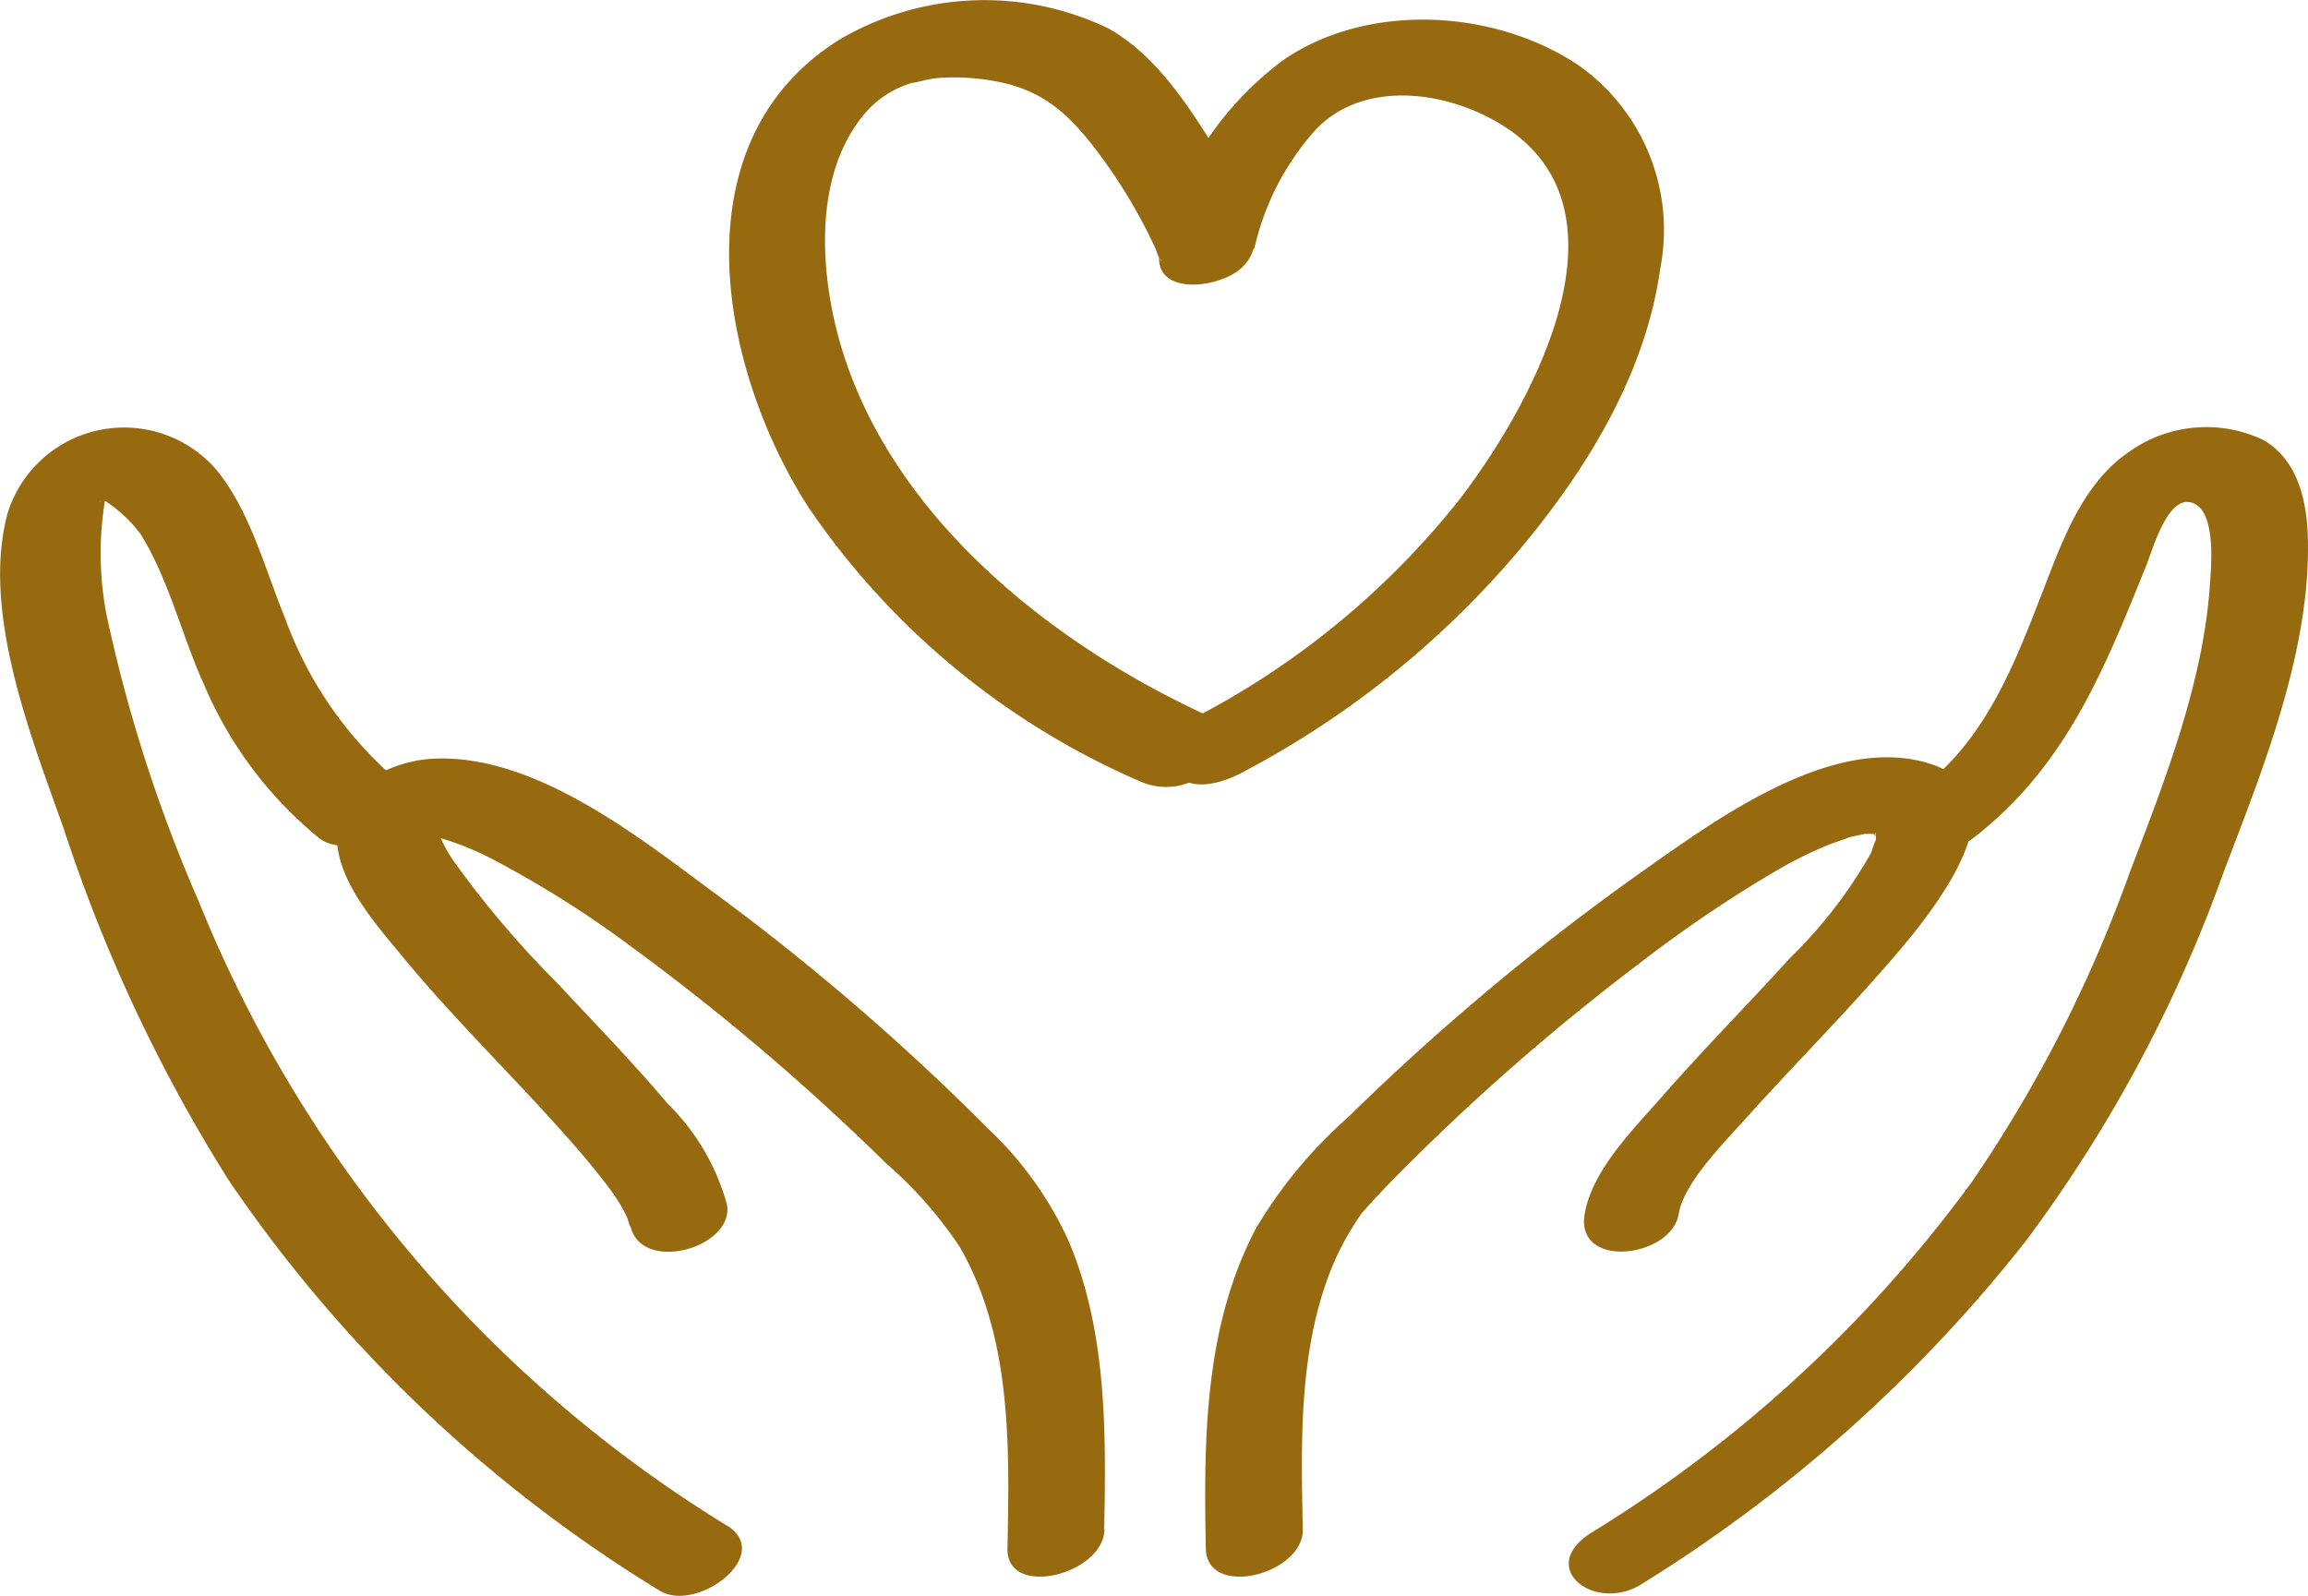
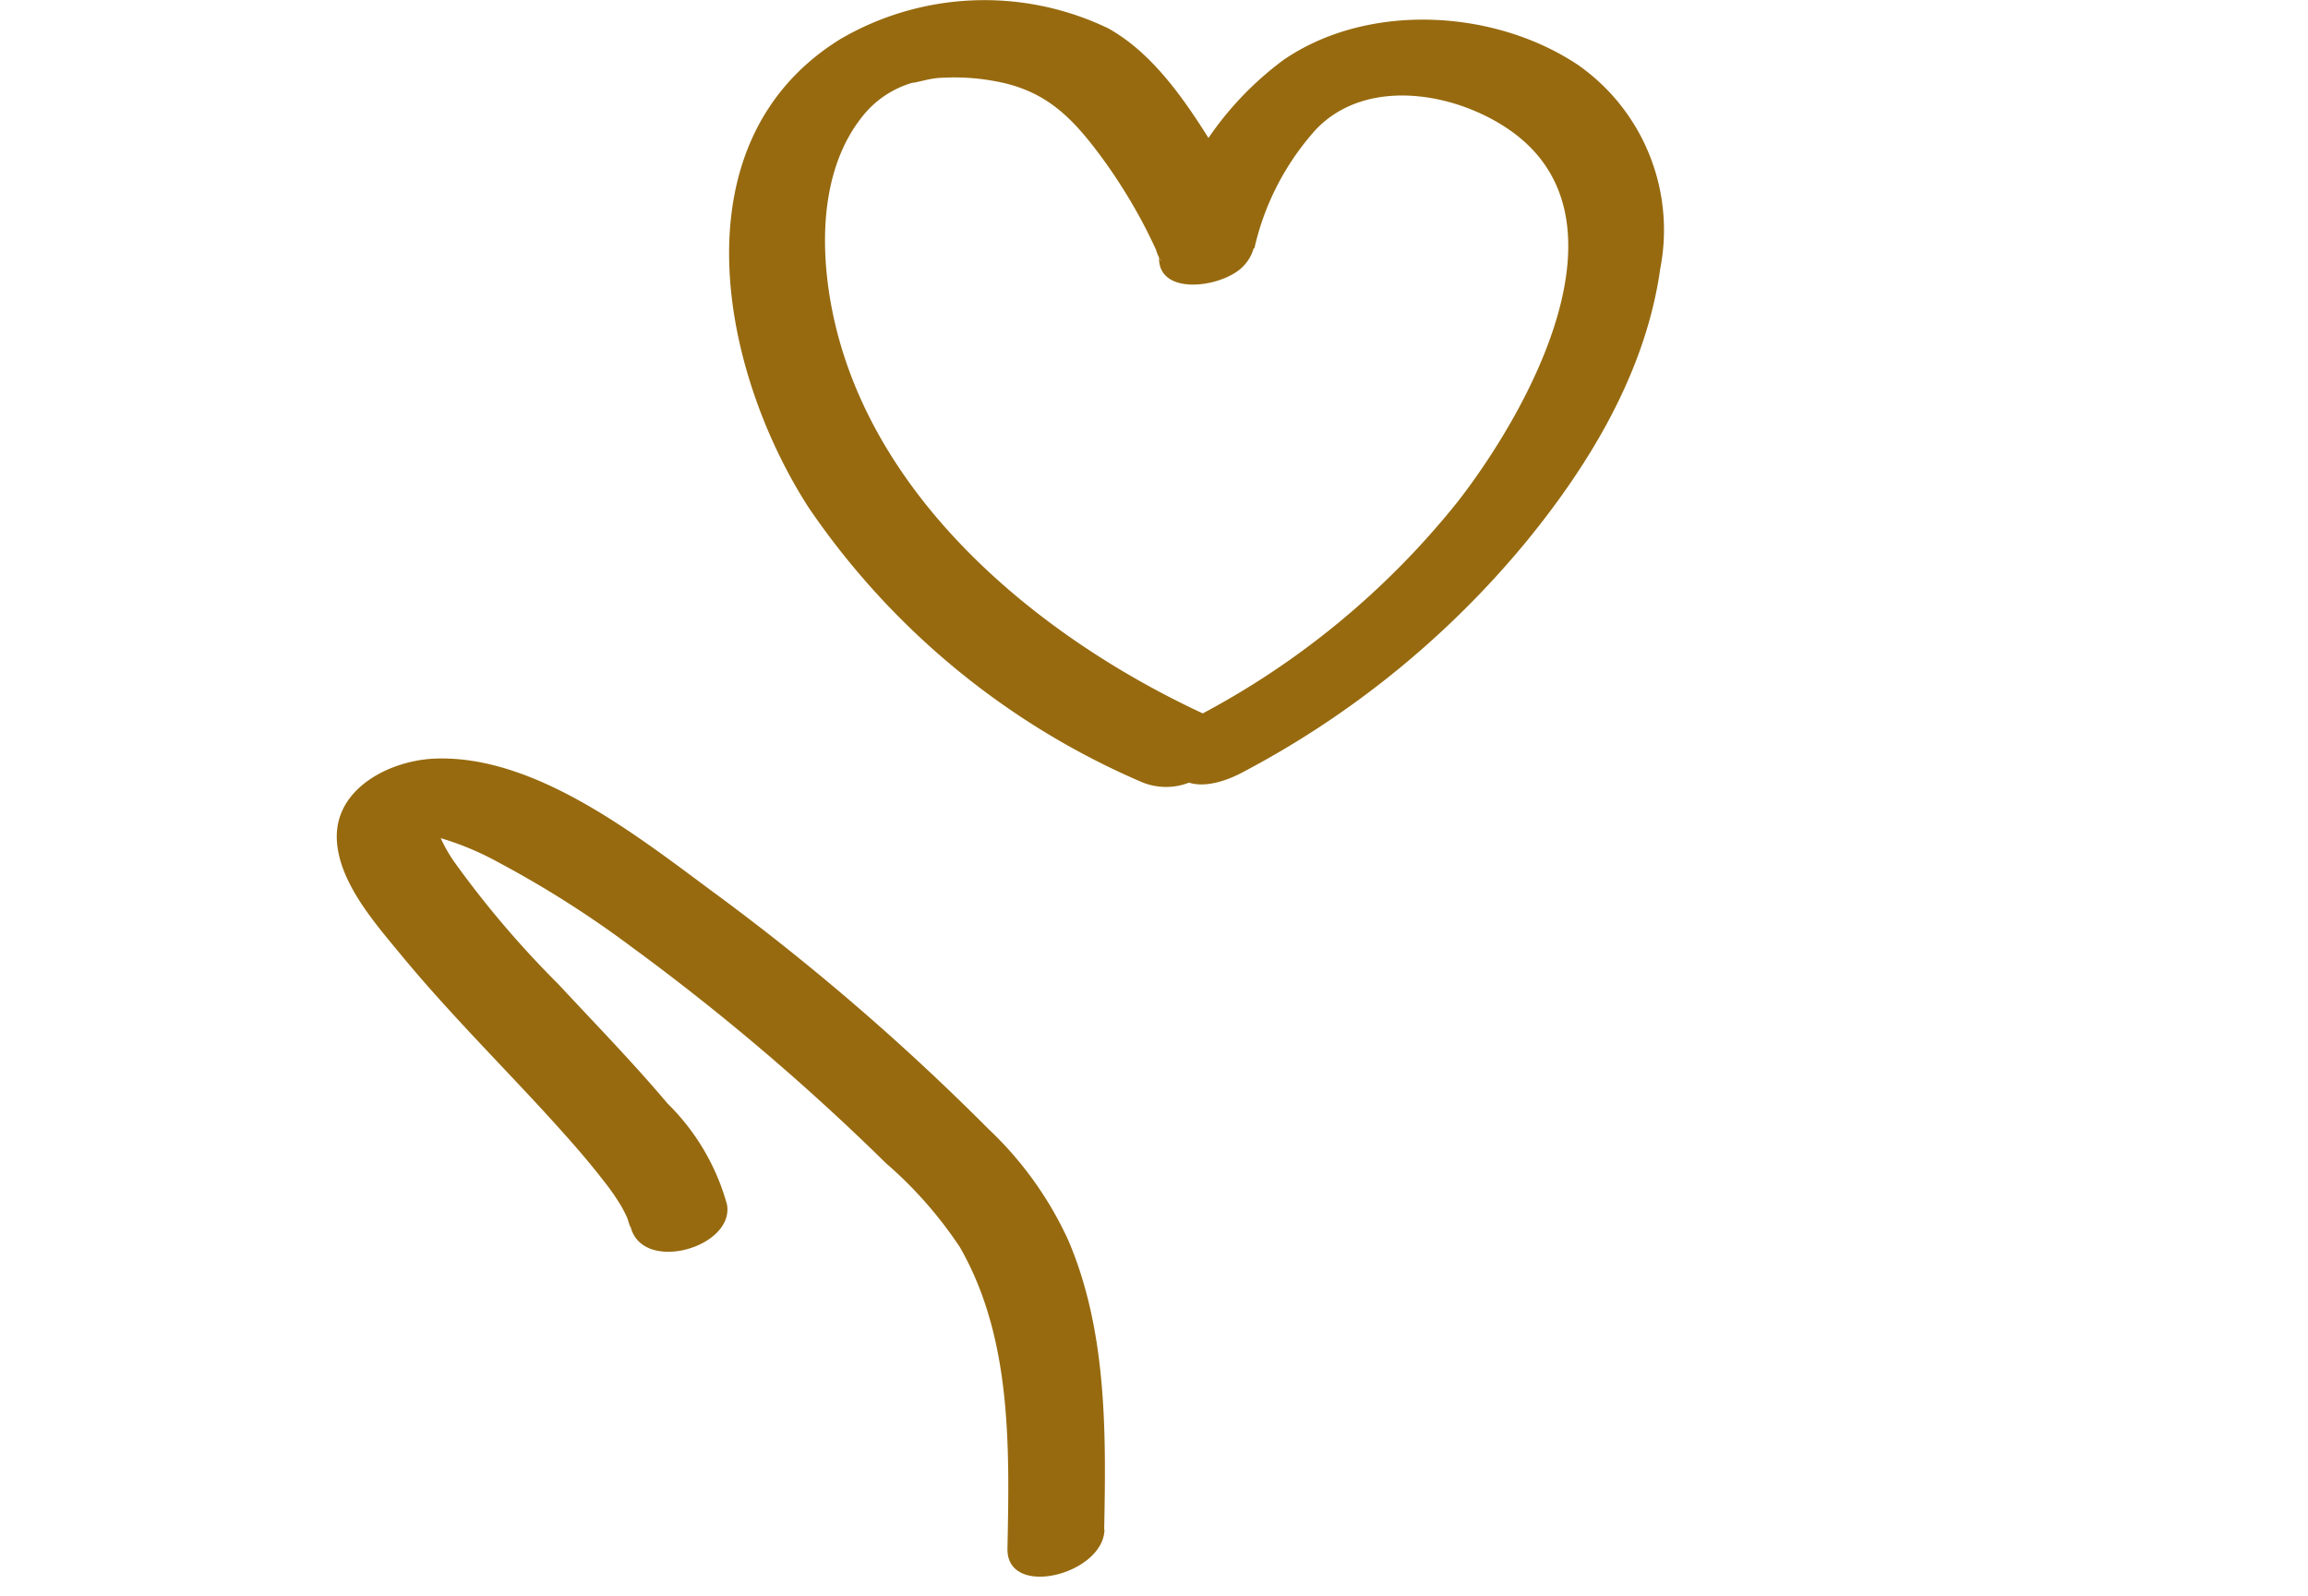
<svg xmlns="http://www.w3.org/2000/svg" width="88.019" height="60.869" viewBox="0 0 88.019 60.869">
  <g transform="translate(-1490.326 -856.768)">
    <path d="M458.768,207.464c-6.591-3-13.39-8.617-14.514-16.23-.341-2.318-.151-4.881,1.293-6.673a3.758,3.758,0,0,1,1.99-1.293c-.318.1.394-.079.517-.1a3.148,3.148,0,0,1,.617-.069,8.377,8.377,0,0,1,2.008.151c1.9.364,2.9,1.414,4.036,2.965a20.608,20.608,0,0,1,1.575,2.543c.156.3.3.6.44.9a1.689,1.689,0,0,0,.131.328c.177.207-.015.038-.005-.033.172-.361.343-.722.512-1.083l-.018.018q1.567.365,3.132.727a10.09,10.09,0,0,1,2.351-4.543c1.895-1.982,5.239-1.442,7.349,0,4.914,3.365.709,10.765-1.9,14.143a31.208,31.208,0,0,1-10.225,8.371,1.409,1.409,0,0,0-.615,2.046c.645.745,1.839.356,2.543-.013a35.339,35.339,0,0,0,10.842-8.794c2.463-3,4.591-6.543,5.134-10.443a7.684,7.684,0,0,0-3.127-7.762c-3.206-2.146-8.025-2.4-11.237-.2a12.381,12.381,0,0,0-4.7,7.175c-.453,1.895,2.279,1.572,3.132.727,1.262-1.252-.251-3.232-.96-4.381-1.065-1.726-2.338-3.711-4.164-4.725a10.9,10.9,0,0,0-10.212.412c-6.312,3.908-4.591,12.619-1.211,17.866a29.377,29.377,0,0,0,12.732,10.484,2.418,2.418,0,0,0,2.617-.54c.525-.53.807-1.58-.059-1.974" transform="translate(1077.681 676.631)" fill="#976a0f" />
-     <path d="M451.262,220.864c-.069-3.426-.174-7.091,1.239-10.3a10.73,10.73,0,0,1,.93-1.647c.287-.43-.1.09.156-.2.42-.479.86-.94,1.309-1.393a85.907,85.907,0,0,1,9.157-8.015,49.921,49.921,0,0,1,5.216-3.541,15.86,15.86,0,0,1,2.079-1.032c.118-.046.948-.325.633-.238.169-.046.341-.087.515-.12.481-.095.054-.033.31-.044s.4.049.379.113c.108-.292-.254.133-.067-.179-.033.054.013.279,0,.353.061-.3-.23.548-.164.4a17.84,17.84,0,0,1-3.122,4.059c-1.606,1.769-3.291,3.47-4.866,5.27-1.065,1.219-2.671,2.8-2.955,4.484-.364,2.131,3.3,1.67,3.583.008.2-1.178,1.611-2.6,2.576-3.67,1.608-1.79,3.3-3.5,4.9-5.306,1.457-1.644,6.4-7.047,1.9-8.269-3.687-1-8.107,2.3-10.9,4.269a91.483,91.483,0,0,0-11.091,9.285,17.622,17.622,0,0,0-3.508,4.238c-1.974,3.746-1.99,8.074-1.908,12.2.038,1.939,3.734.991,3.7-.732" transform="translate(1088.749 694.239)" fill="#976a0f" />
-     <path d="M455.732,230.634a56.367,56.367,0,0,0,14.632-13.06,53.624,53.624,0,0,0,7.567-14.112c1.5-3.933,3.316-8.427,3.206-12.712-.036-1.419-.371-2.978-1.688-3.746a5.063,5.063,0,0,0-5.1.425c-1.754,1.181-2.528,3.288-3.257,5.173-1.073,2.766-2.154,5.69-4.579,7.58-1.977,1.542.223,3.28,1.9,1.972,3.5-2.727,4.952-6.381,6.563-10.371.243-.6.809-2.681,1.734-2.394s.745,2.325.7,2.994c-.228,3.79-1.718,7.585-3.063,11.1a51.717,51.717,0,0,1-6,11.779,50.8,50.8,0,0,1-14.522,13.406c-2.151,1.344.126,3.083,1.9,1.972" transform="translate(1097.203 686.551)" fill="#976a0f" />
    <path d="M463.872,220.839c.074-3.677.108-7.575-1.367-11.024a13.616,13.616,0,0,0-3.05-4.253,90.311,90.311,0,0,0-10.56-9.083c-2.868-2.123-6.75-5.191-10.55-5.04-1.67.064-3.787,1.1-3.739,3.035.044,1.662,1.47,3.257,2.461,4.463,1.7,2.061,3.59,3.954,5.4,5.918.8.876,1.6,1.757,2.325,2.7a8.482,8.482,0,0,1,.676.976c.074.136.146.271.21.415.031.069.169.579.11.238.33,1.946,3.985.937,3.7-.732a8.612,8.612,0,0,0-2.271-3.862c-1.329-1.575-2.771-3.052-4.174-4.561a37.279,37.279,0,0,1-3.969-4.668,5.81,5.81,0,0,1-.773-1.593c.018.067.013-.1.01-.095a7.633,7.633,0,0,1-.8.658c-.061.051.266-.028.225-.033a4.945,4.945,0,0,1,.84.177,11.021,11.021,0,0,1,2.182.914,39.5,39.5,0,0,1,5.1,3.239,88.268,88.268,0,0,1,9.692,8.243,15.719,15.719,0,0,1,2.817,3.2c1.99,3.462,1.892,7.639,1.816,11.5-.038,1.923,3.667.991,3.7-.732" transform="translate(1068.564 694.264)" fill="#976a0f" />
-     <path d="M457.311,228.386A49.749,49.749,0,0,1,437.178,204.6a57.179,57.179,0,0,1-3.536-11,12.5,12.5,0,0,1-.056-4.276c.015-.113.233-.32-.01-.123-.382.3-.133-.049.1.154a5.289,5.289,0,0,1,1.265,1.2c1.1,1.757,1.582,3.9,2.438,5.775a15.211,15.211,0,0,0,4.379,5.833c1.324,1.032,4.617-.912,3.168-2.043a14.749,14.749,0,0,1-4.466-6.348c-.773-1.88-1.314-4.051-2.617-5.657a4.654,4.654,0,0,0-7.949,1.606c-1.053,3.777.9,8.614,2.138,12.12a60.162,60.162,0,0,0,6.287,13.385,53.581,53.581,0,0,0,16.425,15.639c1.4.873,4.387-1.347,2.571-2.481" transform="translate(1060.737 686.571)" fill="#976a0f" />
  </g>
</svg>